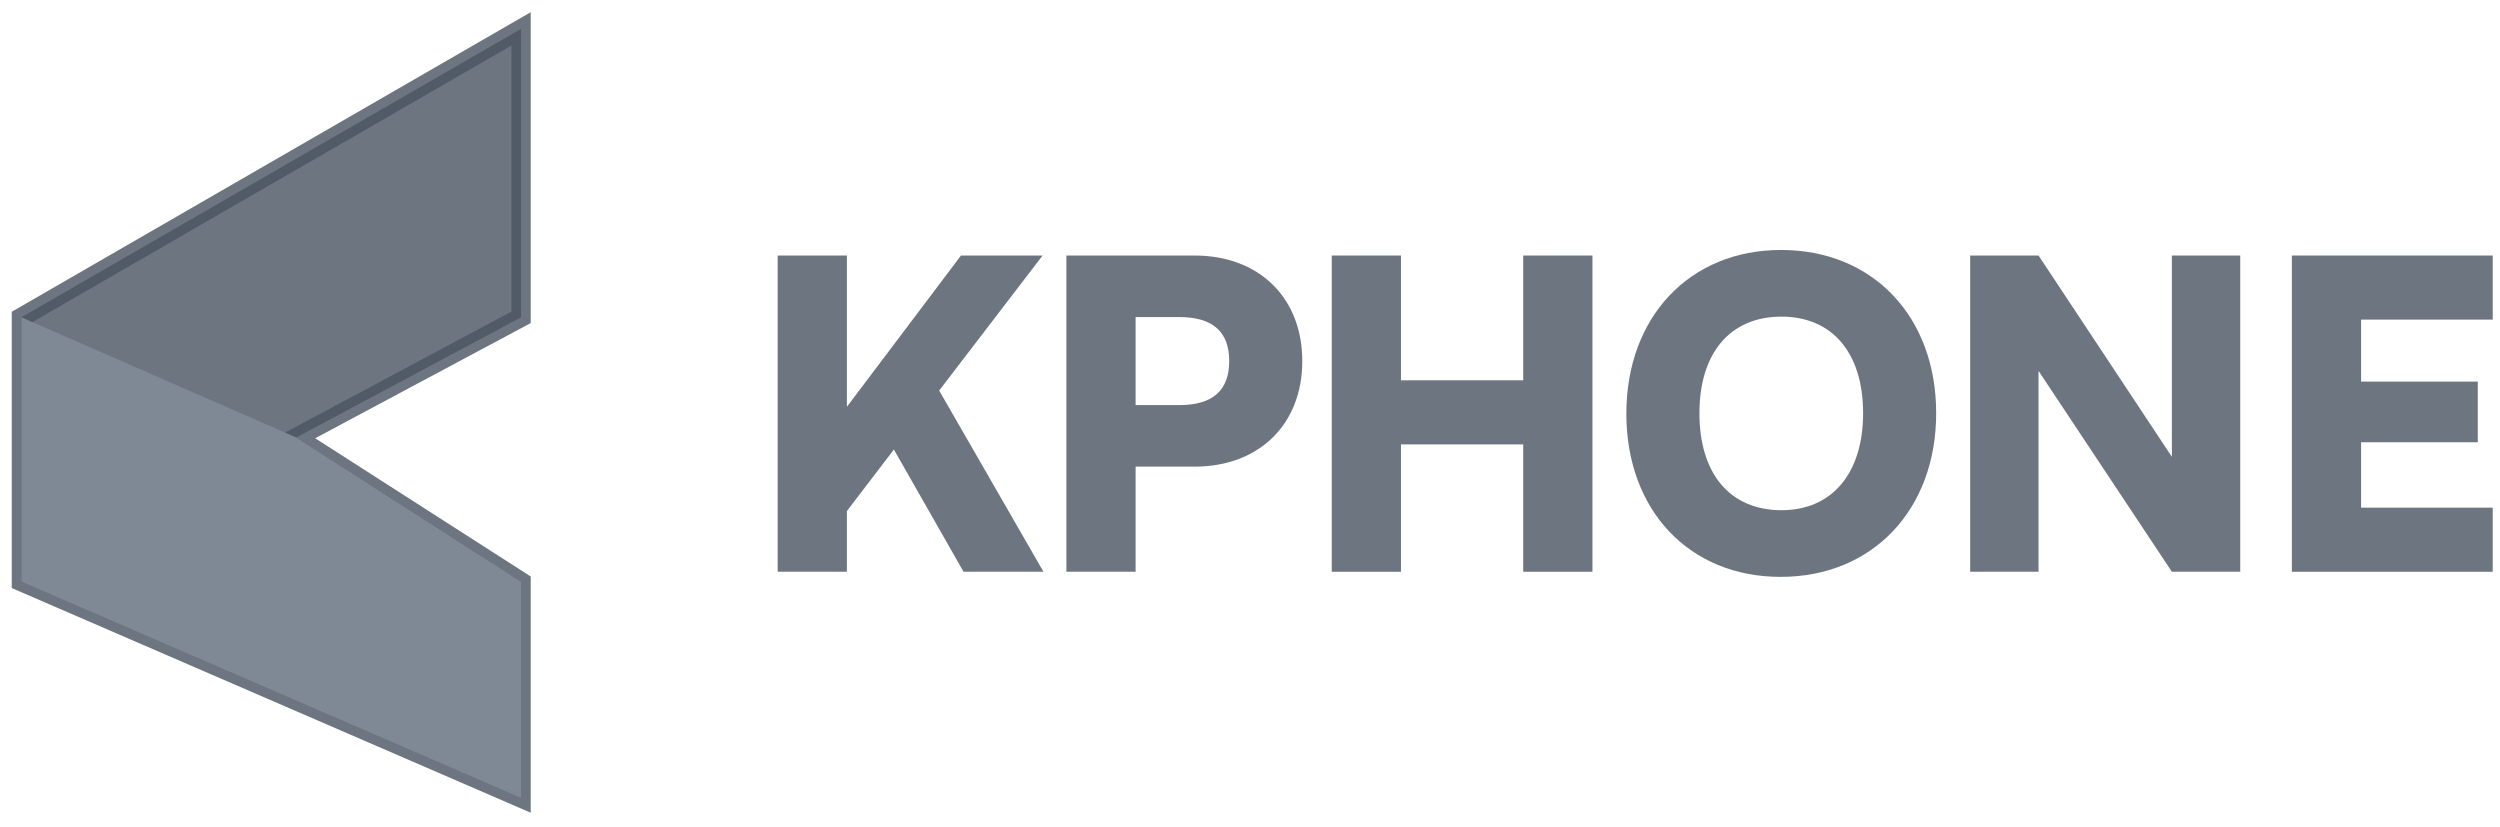
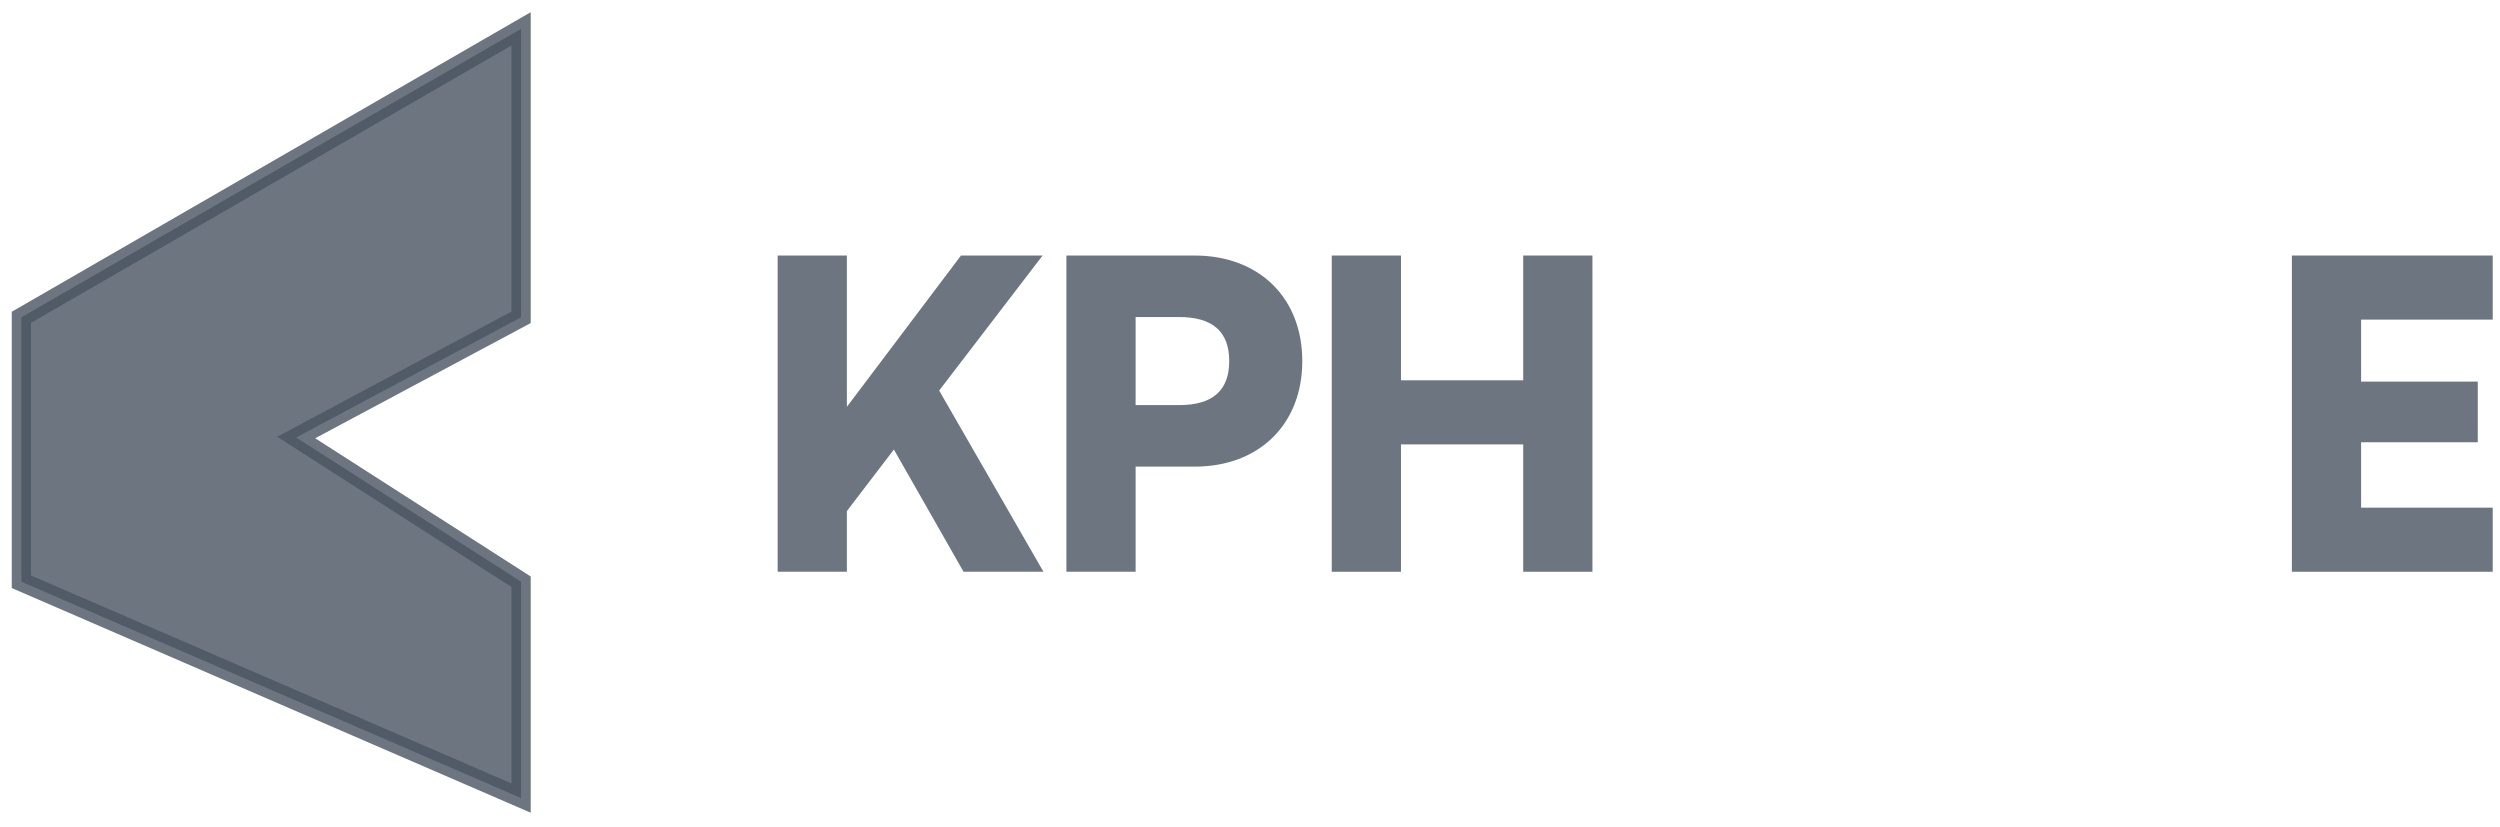
<svg xmlns="http://www.w3.org/2000/svg" width="130" height="43" viewBox="0 0 130 43" fill="none">
  <path opacity="0.8" d="M1.111 30.25L27.097 41.5V30.25L15.403 22.75L27.097 16.5V1.5L1.111 16.5V30.25Z" fill="#495460" stroke="#495460" />
-   <path d="M1.111 30.25L27.097 41.5V30.25L15.403 22.75L1.111 16.5V30.25Z" fill="#7F8995" />
  <g opacity="0.8">
    <path d="M44.038 13.287H40.438V29.731H44.038V26.576L46.482 23.376L50.104 29.731H54.26L48.837 20.309L54.215 13.287H49.971L44.038 21.154V13.287Z" fill="#495460" />
    <path d="M62.119 24.265C65.474 24.265 67.719 22.065 67.719 18.776C67.719 15.487 65.474 13.287 62.119 13.287H55.452V29.731H59.052V24.265H62.119ZM61.319 16.487C63.052 16.487 63.919 17.242 63.919 18.776C63.919 20.309 63.052 21.065 61.319 21.065H59.052V16.487H61.319Z" fill="#495460" />
    <path d="M72.851 29.731V23.109H79.207V29.731H82.807V13.287H79.207V19.776H72.851V13.287H69.251V29.731H72.851Z" fill="#495460" />
-     <path d="M100.681 21.487C100.681 16.465 97.392 12.998 92.614 12.998C87.859 12.998 84.57 16.487 84.57 21.509C84.57 26.531 87.837 29.998 92.592 29.998C97.37 29.998 100.681 26.509 100.681 21.487ZM96.881 21.487C96.881 24.598 95.281 26.531 92.636 26.531C89.97 26.531 88.37 24.642 88.37 21.487C88.37 18.354 89.97 16.465 92.636 16.465C95.281 16.465 96.881 18.354 96.881 21.487Z" fill="#495460" />
-     <path d="M106.004 29.731V19.287L112.937 29.731H116.493V13.287H112.937V23.754L106.004 13.287H102.449V29.731H106.004Z" fill="#495460" />
    <path d="M129.622 29.731V26.398H122.777V22.998H128.844V19.843H122.777V16.62H129.622V13.287H119.177V29.731H129.622Z" fill="#495460" />
  </g>
</svg>